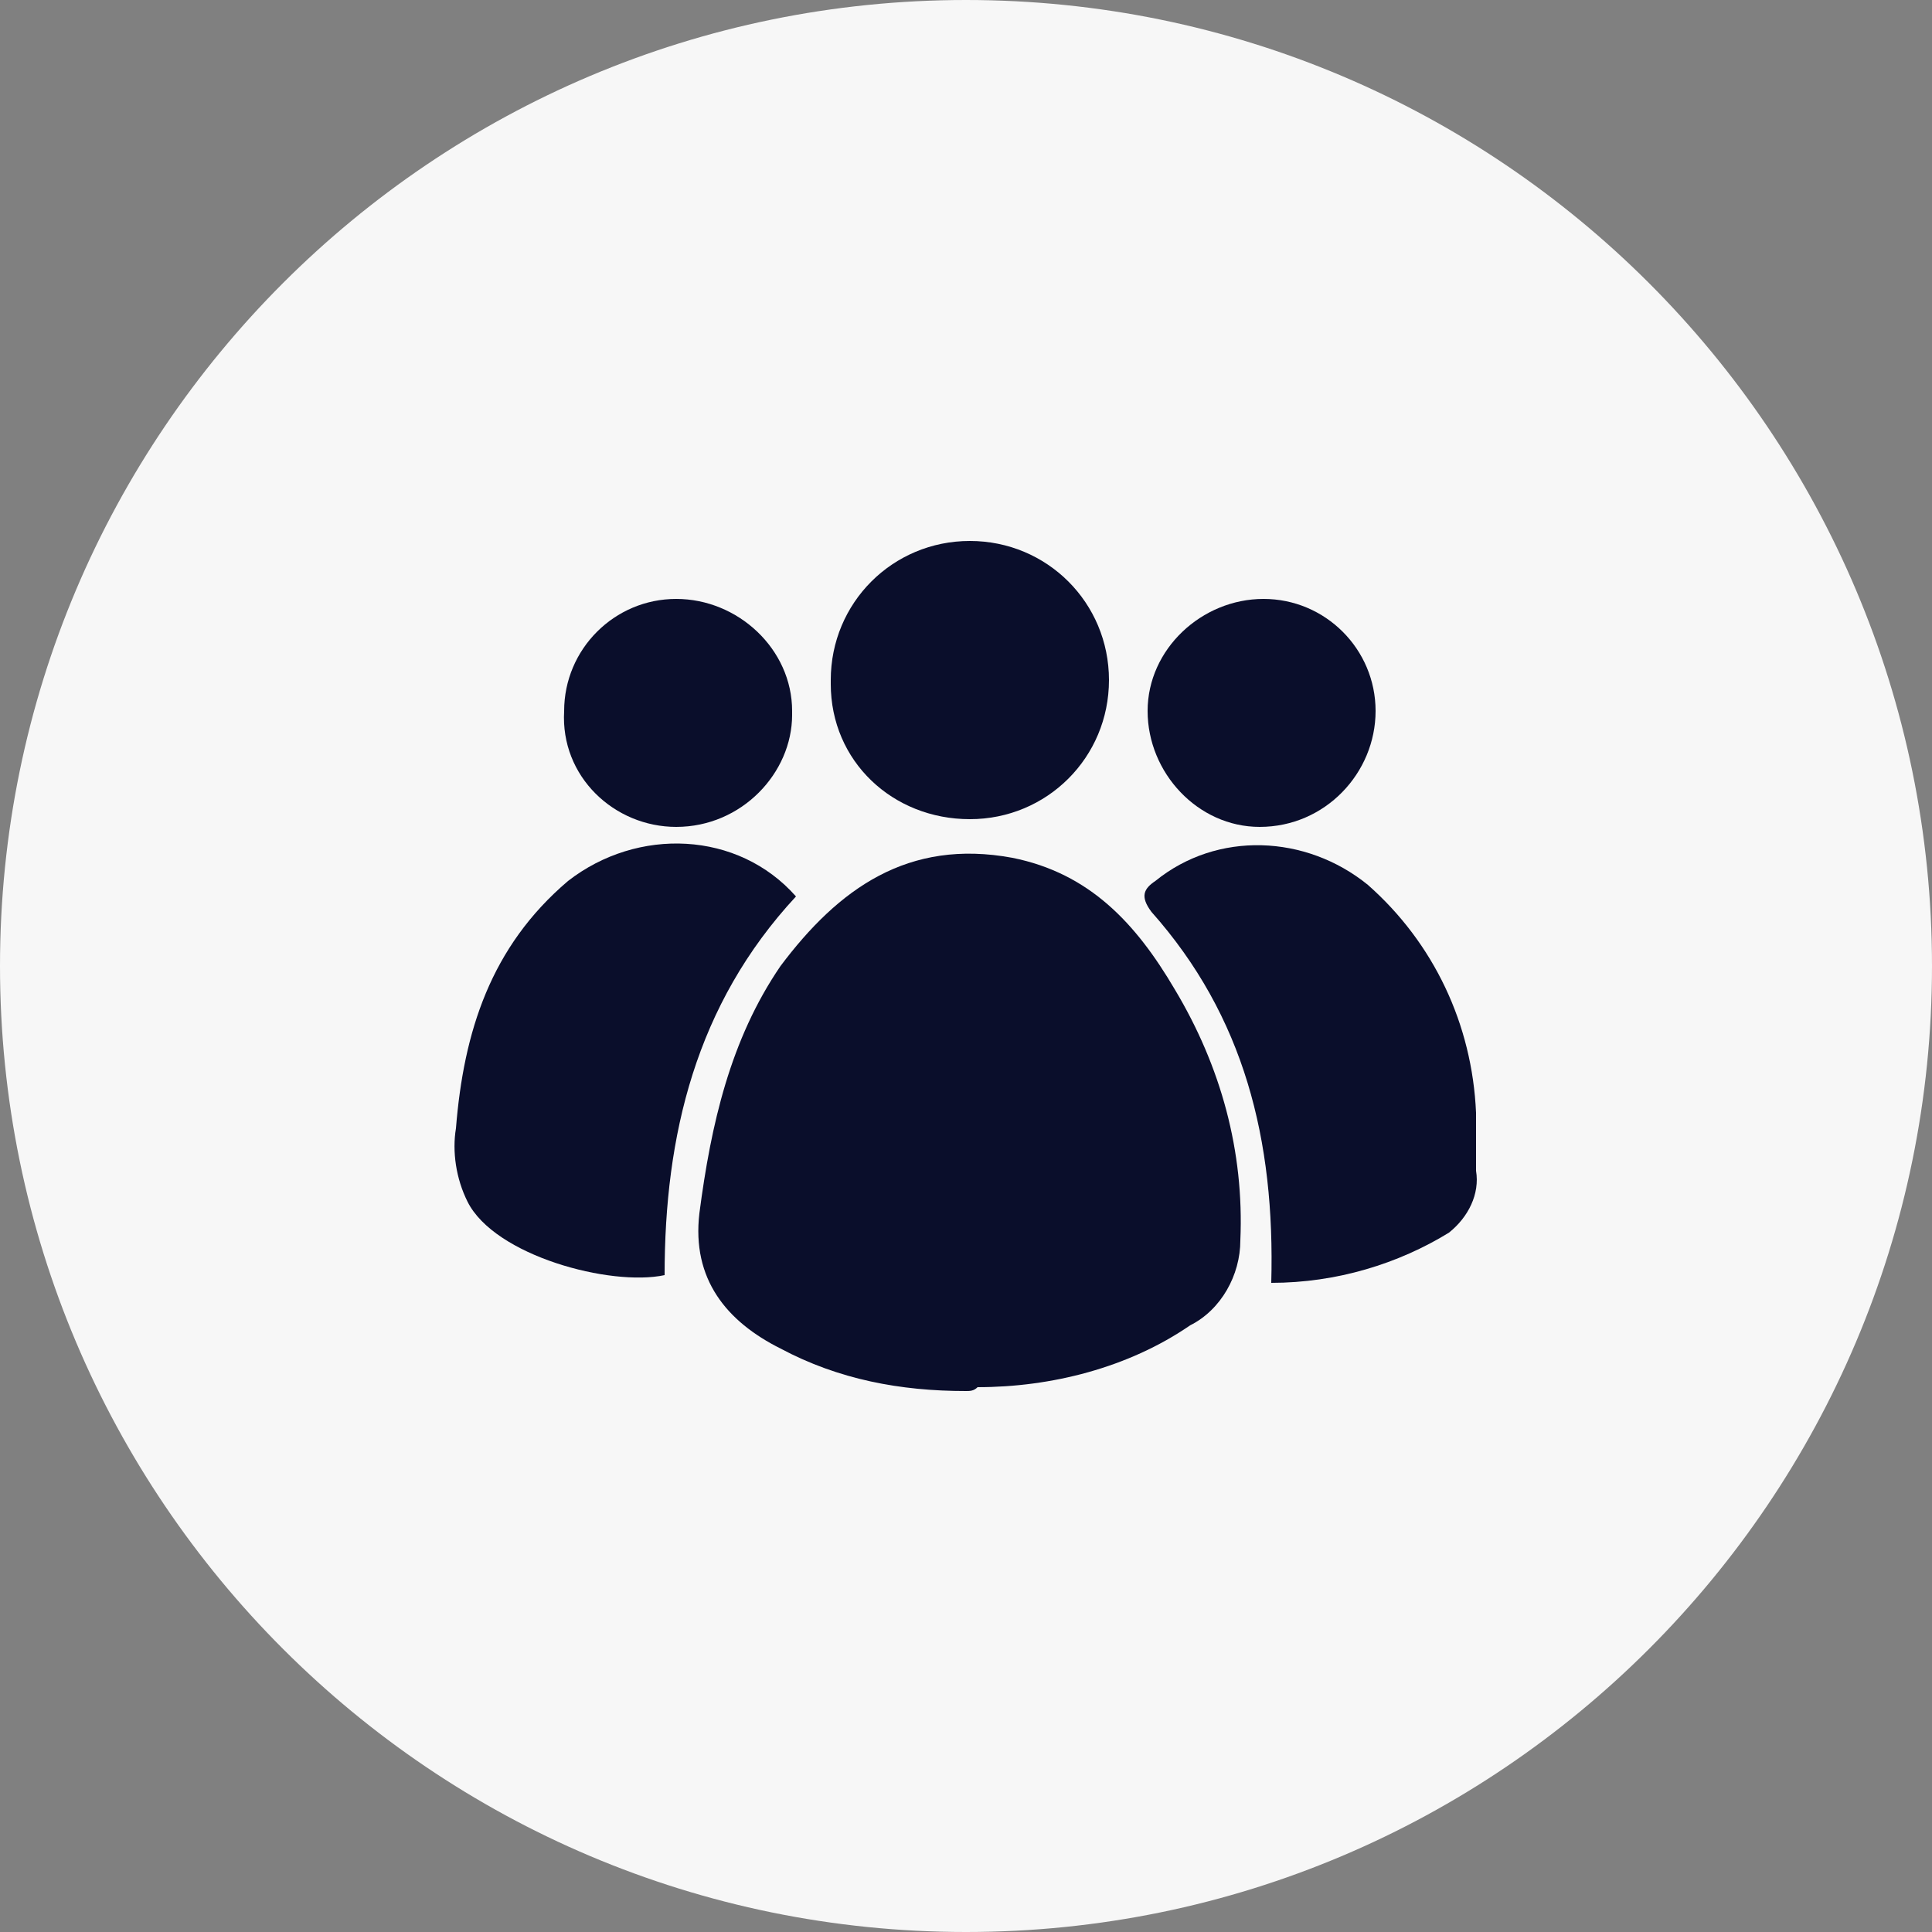
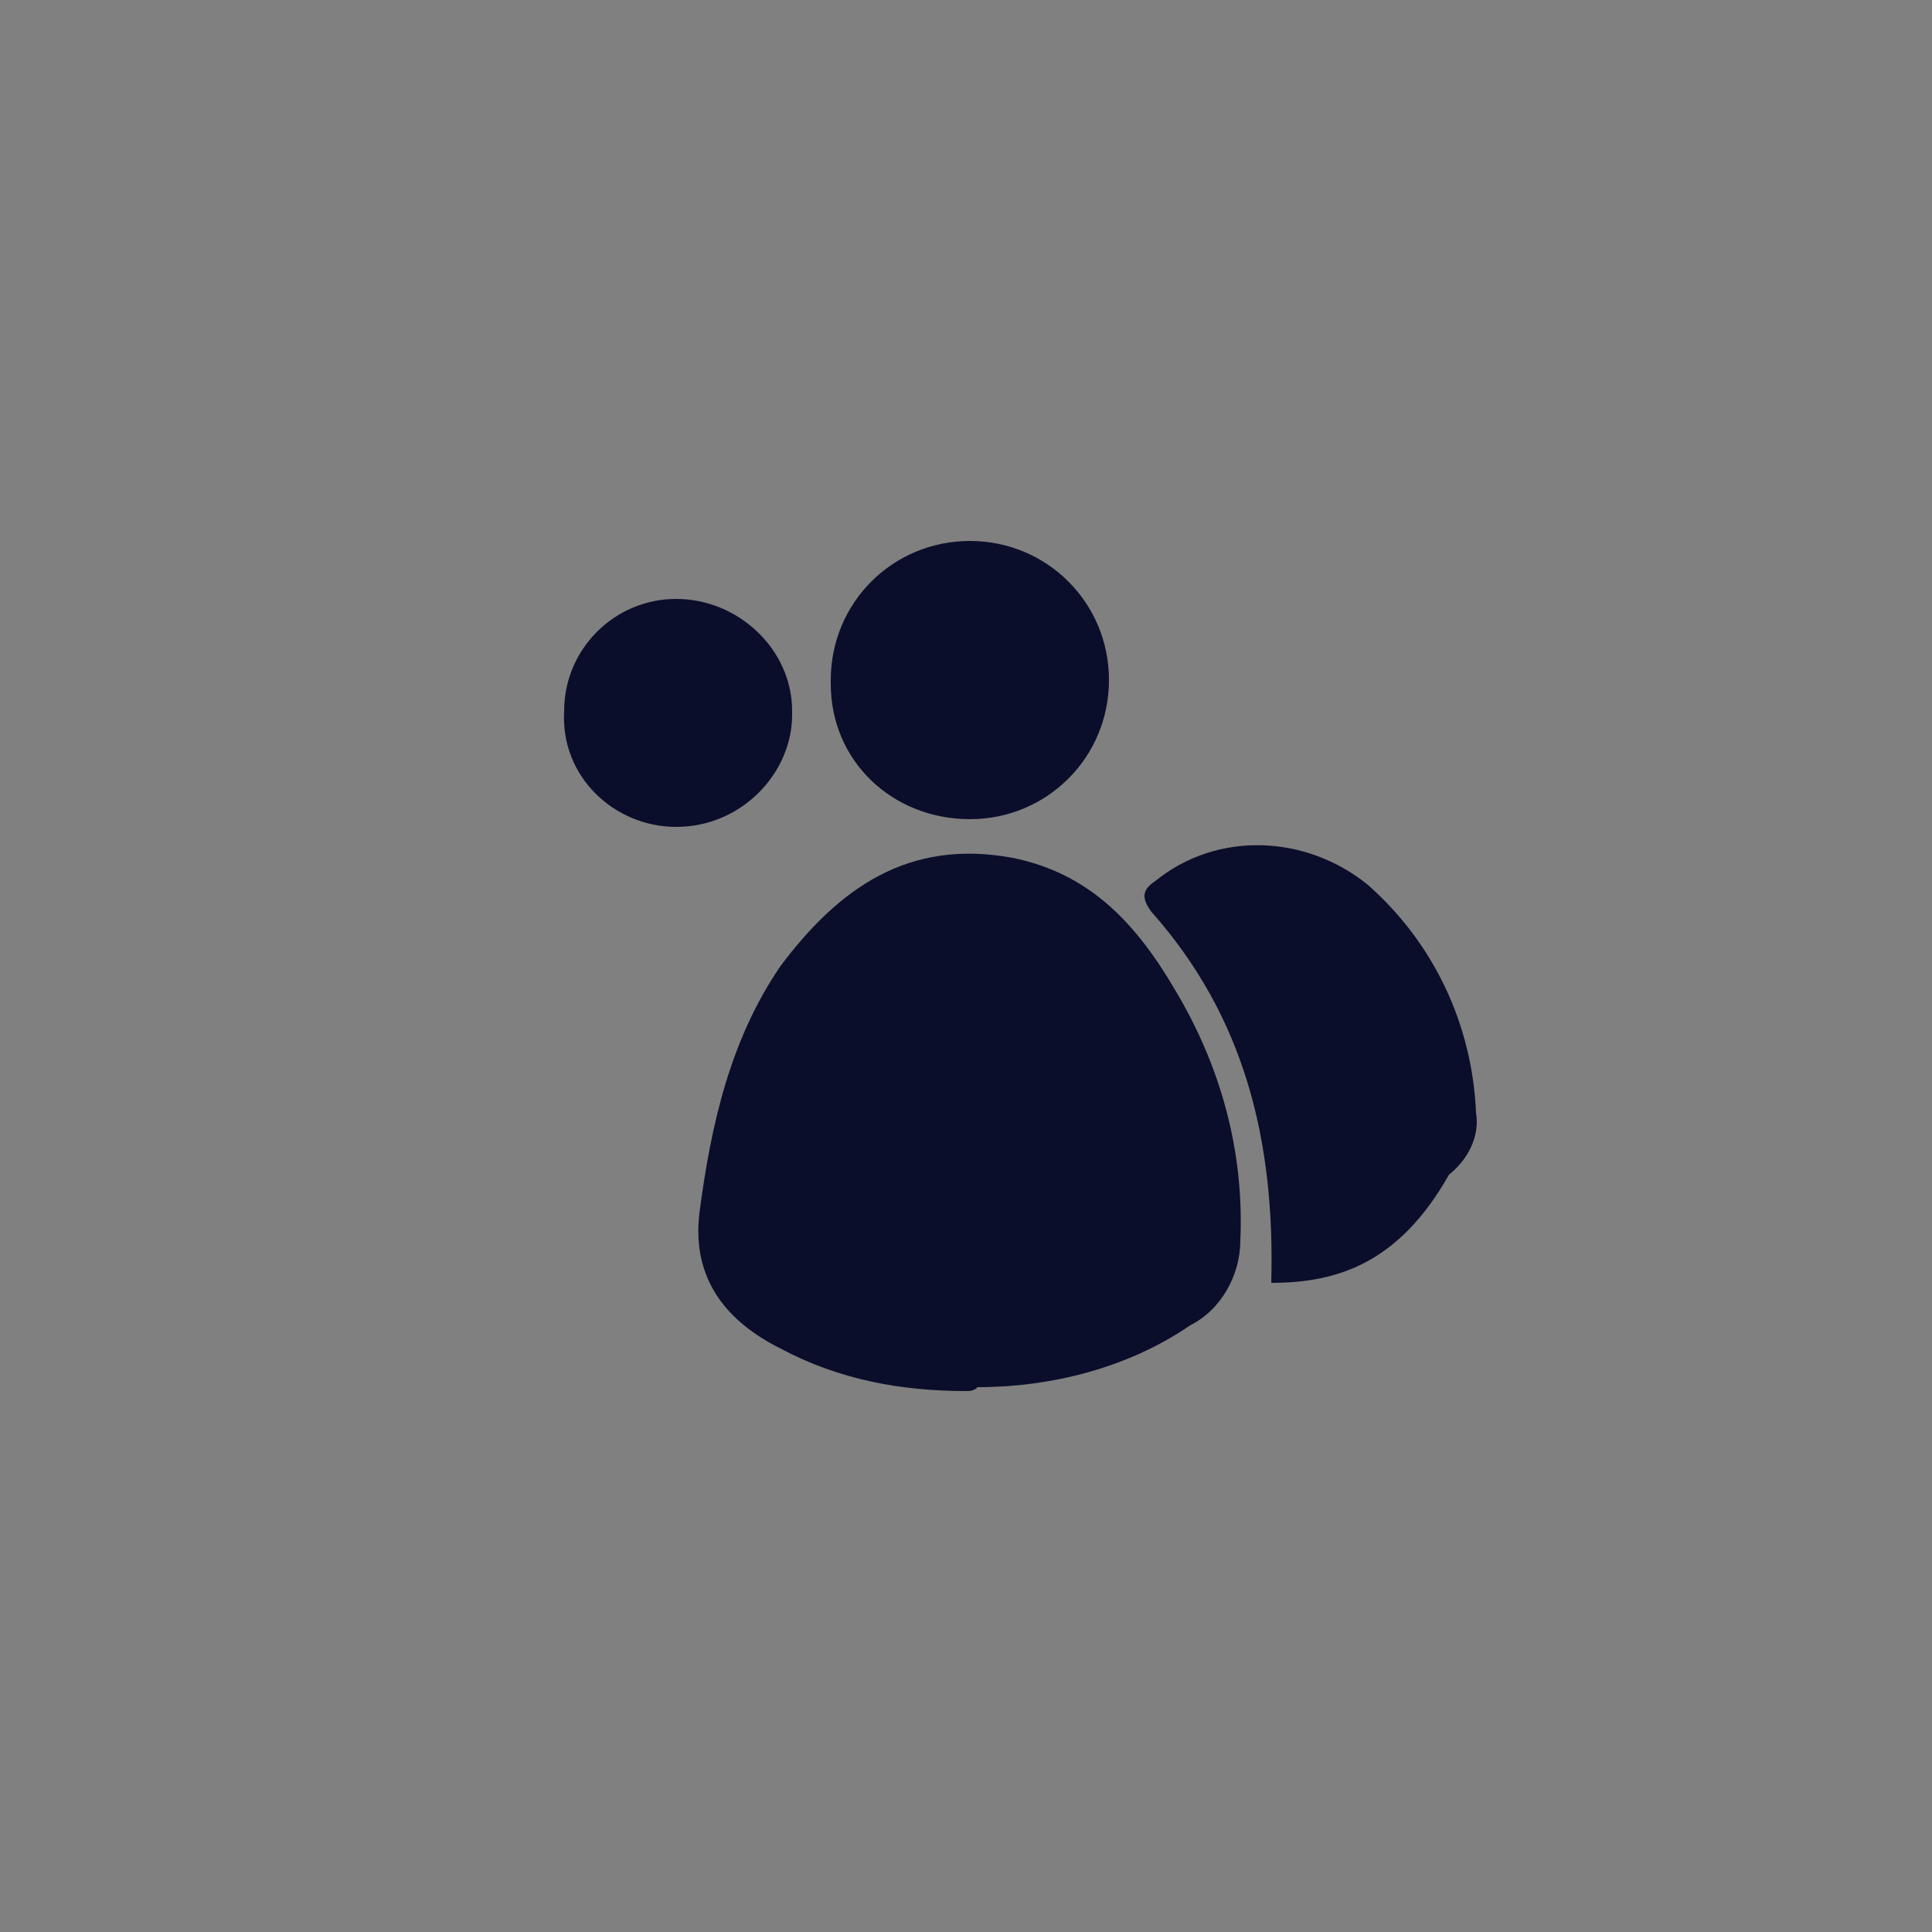
<svg xmlns="http://www.w3.org/2000/svg" xmlns:xlink="http://www.w3.org/1999/xlink" version="1.1" id="Layer_1" x="0px" y="0px" viewBox="0 0 50 50" style="enable-background:new 0 0 50 50;" xml:space="preserve">
  <rect x="0" y="0" width="50" height="50" fill="#808080" stroke="none" />
  <style type="text/css">
	.st0{clip-path:url(#SVGID_00000121975988424200562220000011672001841637876891_);fill:#F7F7F7;}
	.st1{fill:#0A0E2B;}
</style>
  <g>
    <defs>
-       <rect id="SVGID_1_" width="50" height="50" />
-     </defs>
+       </defs>
    <clipPath id="SVGID_00000099649980368570214140000000858249265945456568_">
      <use xlink:href="#SVGID_1_" style="overflow:visible;" />
    </clipPath>
    <path id="Path_9" style="clip-path:url(#SVGID_00000099649980368570214140000000858249265945456568_);fill:#F7F7F7;" d="M0,25   C0,11.2,11.2,0,25,0s25,11.2,25,25S38.8,50,25,50c0,0,0,0,0,0C11.2,50,0,38.8,0,25" />
  </g>
  <g id="Group_27_00000181789885107274484300000012900576564888192691_">
    <path id="Path_40_00000047771620700674496150000000757541274608187822_" class="st1" d="M25,36c-1.7,0-3.3-0.3-4.8-1.1   c-1.4-0.7-2.3-1.8-2.1-3.5c0.3-2.3,0.8-4.5,2.1-6.4c1.5-2,3.3-3.3,6-2.8c2,0.4,3.2,1.7,4.2,3.4c1.2,2,1.8,4.2,1.7,6.5   c0,0.9-0.5,1.8-1.3,2.2c-1.6,1.1-3.6,1.6-5.5,1.6C25.2,36,25.1,36,25,36z" />
-     <path id="Path_41_00000157303056998193504790000012312591464363670973_" class="st1" d="M20.6,23.2C18,26,17.2,29.4,17.2,33   c-1.4,0.3-4.4-0.5-5.1-1.9c-0.3-0.6-0.4-1.3-0.3-1.9c0.2-2.5,0.9-4.7,2.9-6.4C16.5,21.4,19.1,21.5,20.6,23.2z" />
-     <path id="Path_42_00000144334277080613025150000009601642265731642807_" class="st1" d="M32.9,33.2c0.1-3.7-0.7-6.9-3.1-9.6   c-0.3-0.4-0.2-0.6,0.1-0.8c1.6-1.3,3.9-1.2,5.5,0.1c1.7,1.5,2.7,3.6,2.8,5.9c0,0.5,0,1,0,1.5c0.1,0.6-0.2,1.2-0.7,1.6   C36.2,32.7,34.6,33.2,32.9,33.2" />
+     <path id="Path_42_00000144334277080613025150000009601642265731642807_" class="st1" d="M32.9,33.2c0.1-3.7-0.7-6.9-3.1-9.6   c-0.3-0.4-0.2-0.6,0.1-0.8c1.6-1.3,3.9-1.2,5.5,0.1c1.7,1.5,2.7,3.6,2.8,5.9c0.1,0.6-0.2,1.2-0.7,1.6   C36.2,32.7,34.6,33.2,32.9,33.2" />
    <path id="Path_43_00000044891391824966176150000015570853467360883589_" class="st1" d="M21.5,17.6c0-2,1.6-3.6,3.6-3.6   c2,0,3.6,1.6,3.6,3.6c0,2-1.6,3.6-3.6,3.6c-2,0-3.6-1.5-3.6-3.5C21.5,17.7,21.5,17.6,21.5,17.6" />
    <path id="Path_44_00000183964479642229958560000002125779683255015062_" class="st1" d="M17.5,21.4c-1.6,0-3-1.3-2.9-3   c0-1.6,1.3-2.9,2.9-2.9c1.6,0,3,1.3,3,2.9c0,0,0,0.1,0,0.1C20.5,20,19.2,21.4,17.5,21.4C17.6,21.4,17.5,21.4,17.5,21.4" />
-     <path id="Path_45_00000013178418828330839710000017604100785940541609_" class="st1" d="M32.6,21.4c-1.6,0-2.9-1.4-2.9-3   s1.4-2.9,3-2.9c1.6,0,2.9,1.3,2.9,2.9C35.6,20,34.3,21.4,32.6,21.4C32.7,21.4,32.6,21.4,32.6,21.4" />
  </g>
</svg>